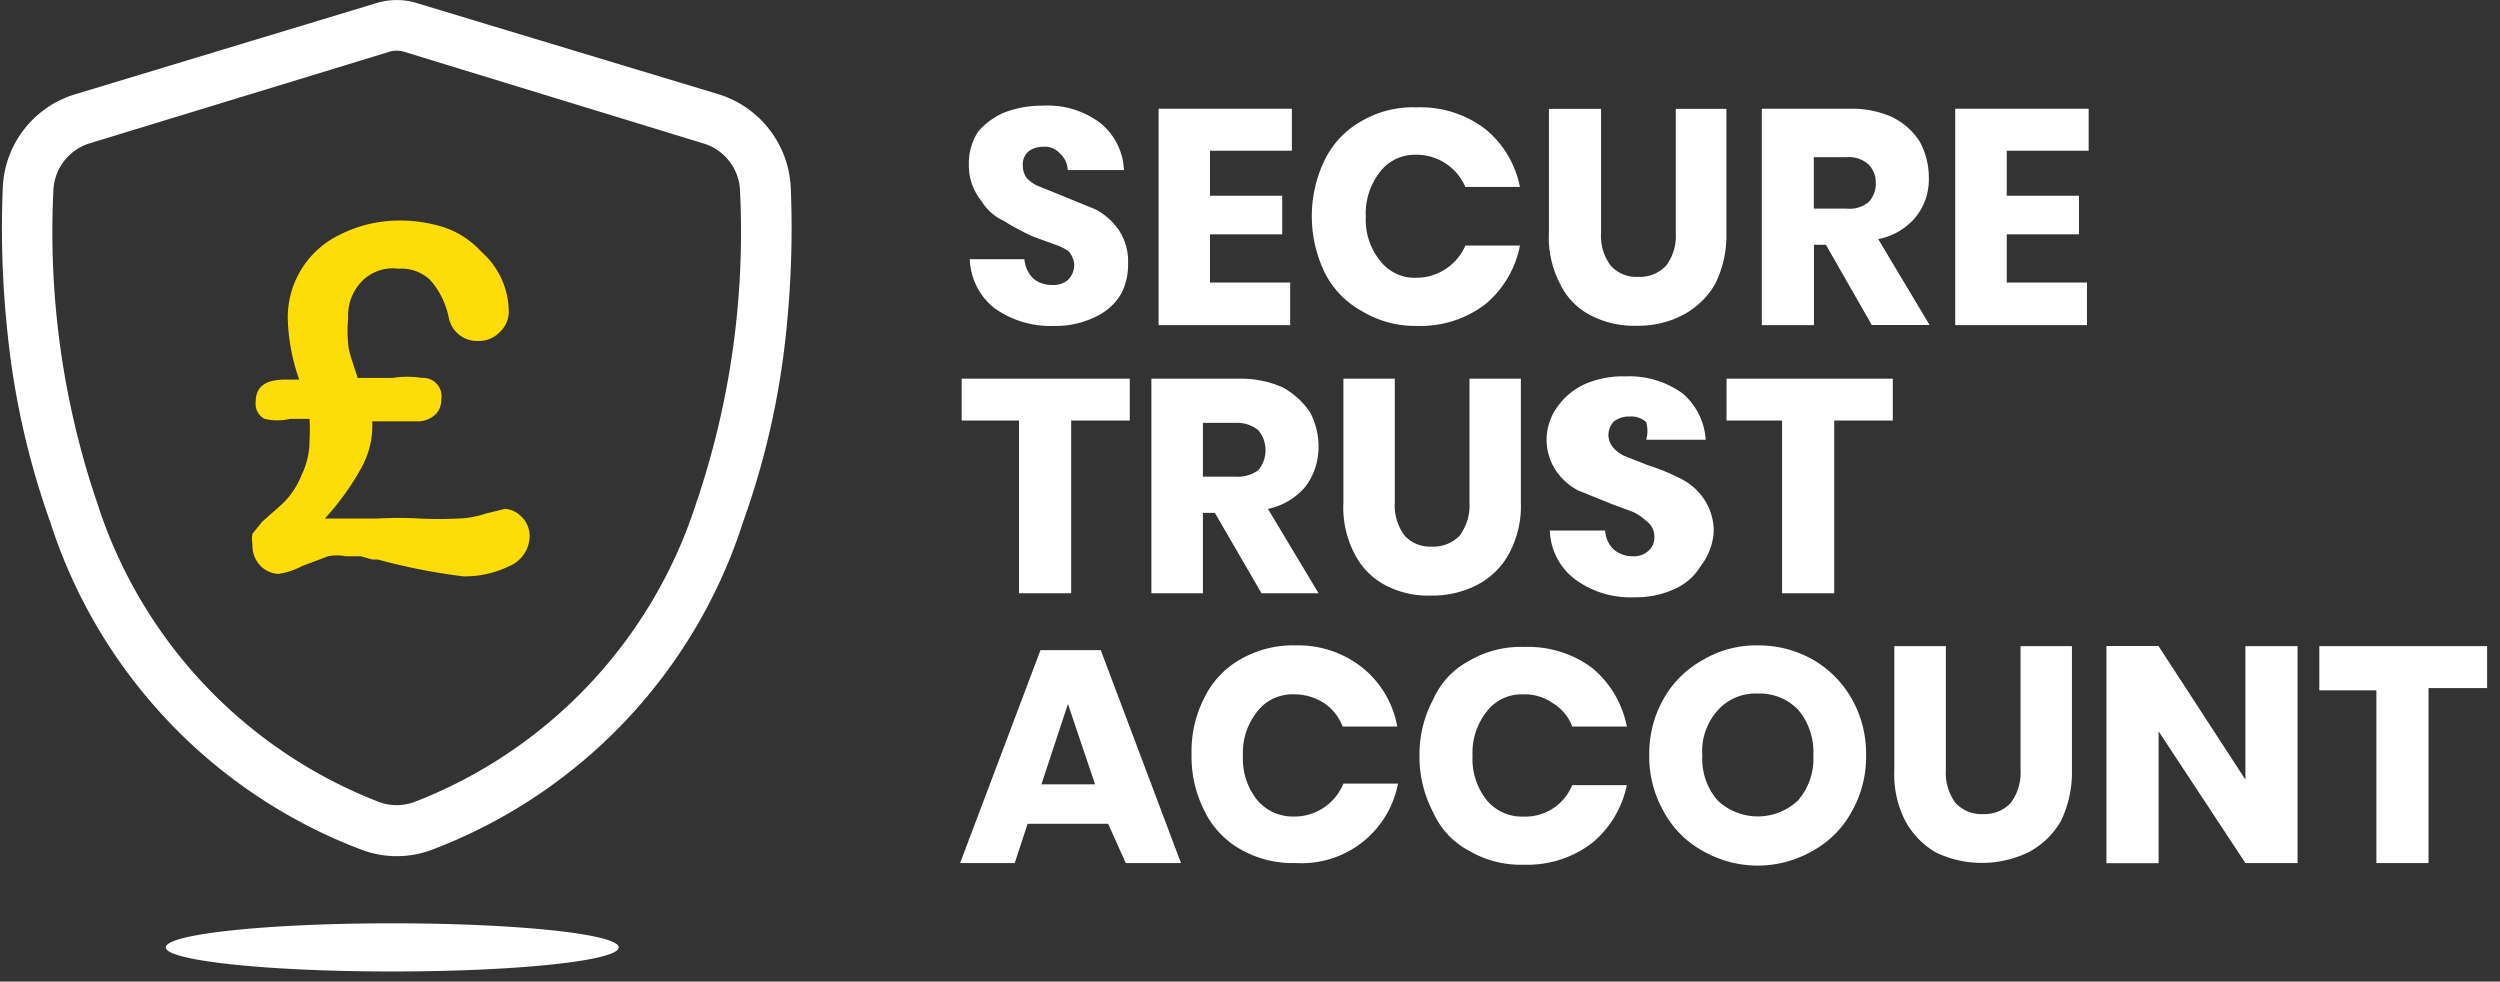
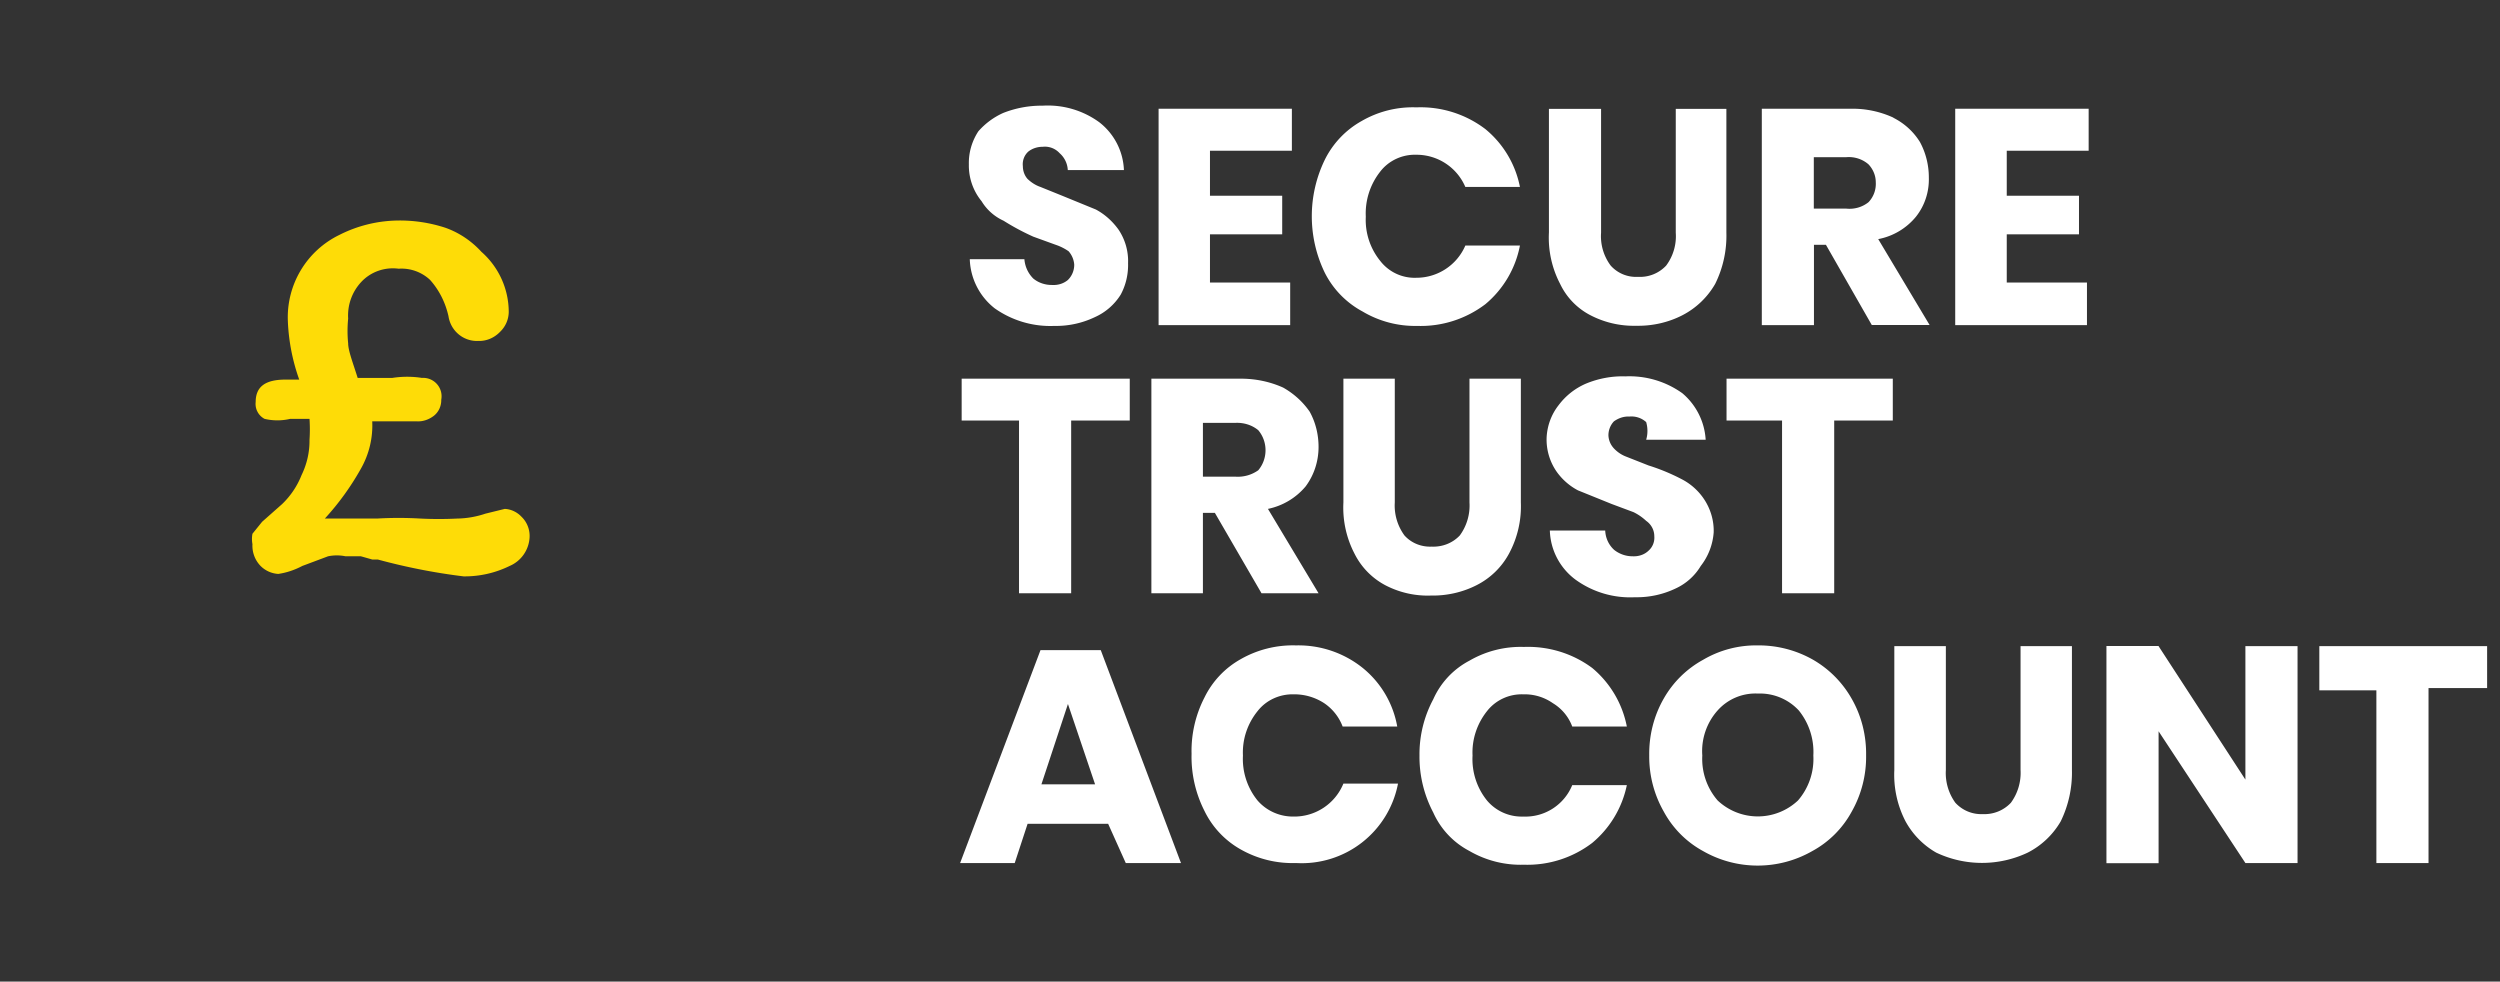
<svg xmlns="http://www.w3.org/2000/svg" viewBox="0 0 163 64">
  <rect x="0" y="0" width="163" height="64" fill="#333333" stroke="none" />
  <g fill="none" fill-rule="evenodd">
    <path fill="#FFF" fill-rule="nonzero" d="M114.6 42.08a7.17 7.17 0 013.62.94 6.8 6.8 0 012.5 2.52c.65 1.13.97 2.41.95 3.72a7.23 7.23 0 01-.94 3.66 6.39 6.39 0 01-2.57 2.57 7.17 7.17 0 01-7.12 0 6.39 6.39 0 01-2.56-2.57 7.23 7.23 0 01-.95-3.66c-.02-1.3.3-2.59.95-3.72a6.6 6.6 0 012.56-2.52 6.8 6.8 0 013.56-.94zm-10.79 1.47a6.6 6.6 0 012.26 3.82h-3.56a2.99 2.99 0 00-1.26-1.52c-.57-.4-1.25-.6-1.94-.58-.92-.03-1.8.38-2.36 1.1-.65.82-.99 1.84-.94 2.89a4.3 4.3 0 00.94 2.93c.59.7 1.46 1.08 2.36 1.05a3.3 3.3 0 003.2-2.05h3.56a6.65 6.65 0 01-2.26 3.77 6.97 6.97 0 01-4.45 1.42 6.65 6.65 0 01-3.56-.9 5.24 5.24 0 01-2.35-2.5 7.8 7.8 0 01-.9-3.72 7.6 7.6 0 01.9-3.67 5.24 5.24 0 012.35-2.51 6.65 6.65 0 013.56-.9c1.6-.06 3.17.42 4.45 1.37zM84.5 42.08a6.7 6.7 0 014.35 1.47 6.34 6.34 0 012.25 3.82h-3.56a3.2 3.2 0 00-1.2-1.52 3.56 3.56 0 00-2-.58c-.91-.02-1.79.38-2.35 1.1-.66.82-1 1.84-.95 2.89a4.3 4.3 0 00.95 2.93c.59.68 1.45 1.06 2.35 1.05a3.46 3.46 0 003.25-2.15h3.56a6.39 6.39 0 01-6.65 5.18 6.86 6.86 0 01-3.61-.89 5.76 5.76 0 01-2.36-2.51 7.8 7.8 0 01-.84-3.72 7.6 7.6 0 01.84-3.67 5.76 5.76 0 012.36-2.5 6.86 6.86 0 013.61-.9zm77.66.05v2.73h-3.82v11.41h-3.4V45.01h-3.72v-2.88h10.94zm-21.42 0l5.66 8.7v-8.7h3.4v14.14h-3.4l-5.66-8.59v8.6h-3.4V42.12h3.4zm-13.87 0v8.07a3.3 3.3 0 00.62 2.14c.46.5 1.11.77 1.79.74.68.03 1.35-.23 1.83-.74a3.3 3.3 0 00.63-2.14v-8.07h3.35v8.07a7.23 7.23 0 01-.73 3.35 5.24 5.24 0 01-2.15 2.04 6.97 6.97 0 01-5.97 0 5.24 5.24 0 01-2-2.04 6.6 6.6 0 01-.73-3.35v-8.07h3.36zm-55.1.26L77 56.27H73.4l-1.15-2.56H67l-.84 2.56H62.6l5.24-13.88h3.92zm40.22 3.93a3.98 3.98 0 00-1 2.94 4.14 4.14 0 001 2.93 3.82 3.82 0 005.24 0 4.14 4.14 0 001-2.93 4.3 4.3 0 00-.95-2.94 3.46 3.46 0 00-2.67-1.1 3.3 3.3 0 00-2.62 1.1zm-42.36-.42l-1.73 5.24h3.5l-1.77-5.24zm40.06-20.26a4.3 4.3 0 011.52 3.03h-3.88c.11-.37.11-.77 0-1.15-.3-.27-.7-.4-1.1-.36-.36-.02-.7.1-1 .31-.24.25-.37.6-.36.94.02.32.15.61.37.84.22.23.49.41.78.52l1.47.58c.74.23 1.46.53 2.15.89.59.3 1.1.76 1.46 1.3.44.66.66 1.43.63 2.2a4.03 4.03 0 01-.84 2.16 3.72 3.72 0 01-1.62 1.46c-.83.4-1.75.6-2.67.58a6.07 6.07 0 01-3.88-1.15 4.14 4.14 0 01-1.67-3.2h3.61c.02.48.22.93.58 1.26.34.27.76.42 1.2.42.39.02.77-.1 1.05-.37.27-.24.4-.59.37-.94 0-.4-.2-.77-.53-1a3.35 3.35 0 00-.83-.57l-1.42-.53-2.2-.89a3.98 3.98 0 01-1.41-1.25 3.67 3.67 0 01-.63-2.2c.04-.77.31-1.5.78-2.1a4.4 4.4 0 011.79-1.41c.8-.33 1.68-.5 2.56-.47a5.92 5.92 0 013.72 1.1zm-18.75-.95v8.07a3.3 3.3 0 00.63 2.15c.45.5 1.1.76 1.78.73.69.03 1.36-.23 1.83-.73a3.3 3.3 0 00.63-2.15v-8.07h3.35v8.07a6.5 6.5 0 01-.78 3.35 4.92 4.92 0 01-2.1 2.04c-.92.47-1.95.7-2.98.68a5.97 5.97 0 01-2.99-.68 4.71 4.71 0 01-1.99-2.04 6.5 6.5 0 01-.73-3.35v-8.07h3.35zm-10.1 0c.97-.01 1.93.18 2.82.58.69.39 1.28.92 1.73 1.57.39.7.58 1.5.58 2.3 0 .93-.29 1.83-.84 2.57a4.35 4.35 0 01-2.46 1.47l3.3 5.5h-3.72l-3.04-5.24h-.78v5.24h-3.36V24.69h5.76zm42.57 0v2.73h-3.82v11.26h-3.4V27.42h-3.62v-2.73h10.84zm-49.75 0v2.73h-3.82v11.26h-3.4V27.42H62.7v-2.73h10.94zm6.91 2.88h-2.14v3.51h2.14a2.3 2.3 0 001.47-.42c.63-.75.63-1.86 0-2.61-.41-.34-.94-.5-1.47-.48zM71.71 8a4.14 4.14 0 011.57 3.09h-3.66c-.02-.42-.21-.82-.53-1.1a1.3 1.3 0 00-1.1-.42c-.34 0-.67.1-.94.31-.27.24-.4.6-.36.95 0 .3.1.6.3.83.25.24.53.42.85.53l1.41.57 2.2.9c.58.31 1.08.76 1.47 1.3.44.65.66 1.42.63 2.2.02.71-.14 1.42-.48 2.05-.4.64-.98 1.15-1.67 1.46-.83.4-1.75.6-2.67.58a6.28 6.28 0 01-3.88-1.15 4.24 4.24 0 01-1.62-3.2h3.56c.04.48.24.92.58 1.26.35.29.8.43 1.25.42.36.02.72-.09 1-.32.27-.26.42-.62.42-1a1.47 1.47 0 00-.37-.88 3.35 3.35 0 00-.84-.42l-1.46-.53c-.67-.3-1.32-.65-1.94-1.04A3.25 3.25 0 0164 13.12a3.67 3.67 0 01-.83-2.4c-.02-.77.2-1.52.62-2.16.45-.51 1-.92 1.63-1.2a6.8 6.8 0 012.56-.47 5.7 5.7 0 013.72 1.1zm25.14.42a6.5 6.5 0 012.25 3.77h-3.56a3.46 3.46 0 00-3.2-2.1c-.91-.03-1.8.38-2.35 1.1a4.4 4.4 0 00-.94 2.94 4.24 4.24 0 00.94 2.88 2.83 2.83 0 002.36 1.1c1.38 0 2.64-.82 3.19-2.1h3.56a6.6 6.6 0 01-2.25 3.82 6.97 6.97 0 01-4.45 1.42 6.7 6.7 0 01-3.56-.94 5.87 5.87 0 01-2.46-2.52 8.43 8.43 0 010-7.38 5.87 5.87 0 012.4-2.52A6.65 6.65 0 0192.35 7a6.97 6.97 0 014.5 1.42zm7.54-1.31v8.06a3.2 3.2 0 00.63 2.15c.45.5 1.1.77 1.78.73.69.04 1.36-.23 1.83-.73a3.2 3.2 0 00.63-2.15V7.1h3.3v8.06a7.07 7.07 0 01-.73 3.35 5.24 5.24 0 01-2.15 2.05c-.92.47-1.95.7-2.99.68a6.13 6.13 0 01-2.98-.68 4.45 4.45 0 01-1.99-2.05 6.5 6.5 0 01-.73-3.35V7.1h3.4zm-20.16 0v2.72h-5.34v2.93h4.71v2.52h-4.71v3.14h5.23v2.78h-8.58V7.09h8.69zm39.22.57c.71.36 1.31.9 1.73 1.58.38.7.58 1.5.58 2.3.03.93-.26 1.84-.84 2.57a4.19 4.19 0 01-2.46 1.46l3.35 5.6h-3.77l-2.99-5.23h-.78v5.24h-3.4V7.09h5.8c.96-.02 1.91.18 2.78.58zm12.73-.57v2.72h-5.34v2.93h4.71v2.52h-4.71v3.14h5.23v2.78h-8.59V7.09h8.7zm-15.82 3.14h-2.1v3.35h2.1c.53.06 1.06-.09 1.47-.42.33-.35.5-.82.47-1.3 0-.44-.18-.85-.47-1.16-.4-.35-.93-.52-1.47-.47z" />
-     <path fill="#FFF" d="M25.58 60.2c8.15 0 14.76.7 14.76 1.57 0 .87-6.6 1.57-14.76 1.57h-.4c-7.98-.02-14.37-.72-14.37-1.57 0-.87 6.61-1.57 14.77-1.57zM27.3.24L46.9 6.16a6.7 6.7 0 014.66 6.12c.13 3.15.02 6.3-.31 9.43A52.37 52.37 0 0148.46 34 33.93 33.93 0 0128.2 55.39a6.5 6.5 0 01-4.66 0A33.93 33.93 0 013.27 34.02 52.37 52.37 0 01.49 21.7a64.2 64.2 0 01-.31-9.43c.1-2.84 2-5.3 4.71-6.12L24.42.24a4.5 4.5 0 012.88 0zm-1.93 3.14L5.83 9.35a3.35 3.35 0 00-2.35 3.09 54.88 54.88 0 002.88 20.42A31.05 31.05 0 0024.74 52.3c.73.26 1.52.26 2.25 0a31.05 31.05 0 0018.38-19.43 54.88 54.88 0 002.88-20.42 3.35 3.35 0 00-2.36-3.09L26.36 3.38c-.32-.1-.67-.1-1 0z" />
    <path fill="#FEDC07" d="M25.84 14.38a9.53 9.53 0 013.2.47c.9.32 1.7.86 2.35 1.57a5.24 5.24 0 011.78 3.93c-.01.5-.22.96-.58 1.3-.37.38-.88.6-1.41.58-.97.04-1.8-.66-1.94-1.62-.2-.88-.6-1.69-1.2-2.36a2.72 2.72 0 00-2.05-.73c-.91-.12-1.83.2-2.46.89a3.2 3.2 0 00-.83 2.36 8.12 8.12 0 000 1.62c0 .47.31 1.26.62 2.25h2.26c.64-.1 1.3-.1 1.93 0a1.2 1.2 0 011.26 1.42c.01.4-.16.79-.47 1.04-.33.26-.74.4-1.15.37h-2.88a5.7 5.7 0 01-.74 3.09 17.33 17.33 0 01-2.35 3.25H24.58a24.4 24.4 0 012.83 0c.8.04 1.6.04 2.4 0 .63-.01 1.25-.12 1.84-.32l1.26-.31c.42.02.81.21 1.1.52.35.34.54.82.52 1.31a2.15 2.15 0 01-1.3 1.89c-.94.46-1.96.69-3 .68-1.89-.23-3.76-.6-5.6-1.1h-.36l-.74-.21h-1a2.83 2.83 0 00-1.14 0l-1.68.63c-.49.26-1.02.44-1.57.52a1.78 1.78 0 01-1.15-.52 1.89 1.89 0 01-.53-1.42 1.83 1.83 0 010-.68l.63-.78 1.31-1.16c.55-.53.98-1.17 1.26-1.88.35-.72.53-1.5.52-2.3.03-.46.03-.91 0-1.37h-1.26c-.55.13-1.12.13-1.67 0a1.1 1.1 0 01-.58-1.1c0-1 .63-1.46 1.94-1.46h.9a12.88 12.88 0 01-.74-3.77 5.97 5.97 0 013.35-5.66 8.64 8.64 0 013.72-.94z" />
  </g>
</svg>